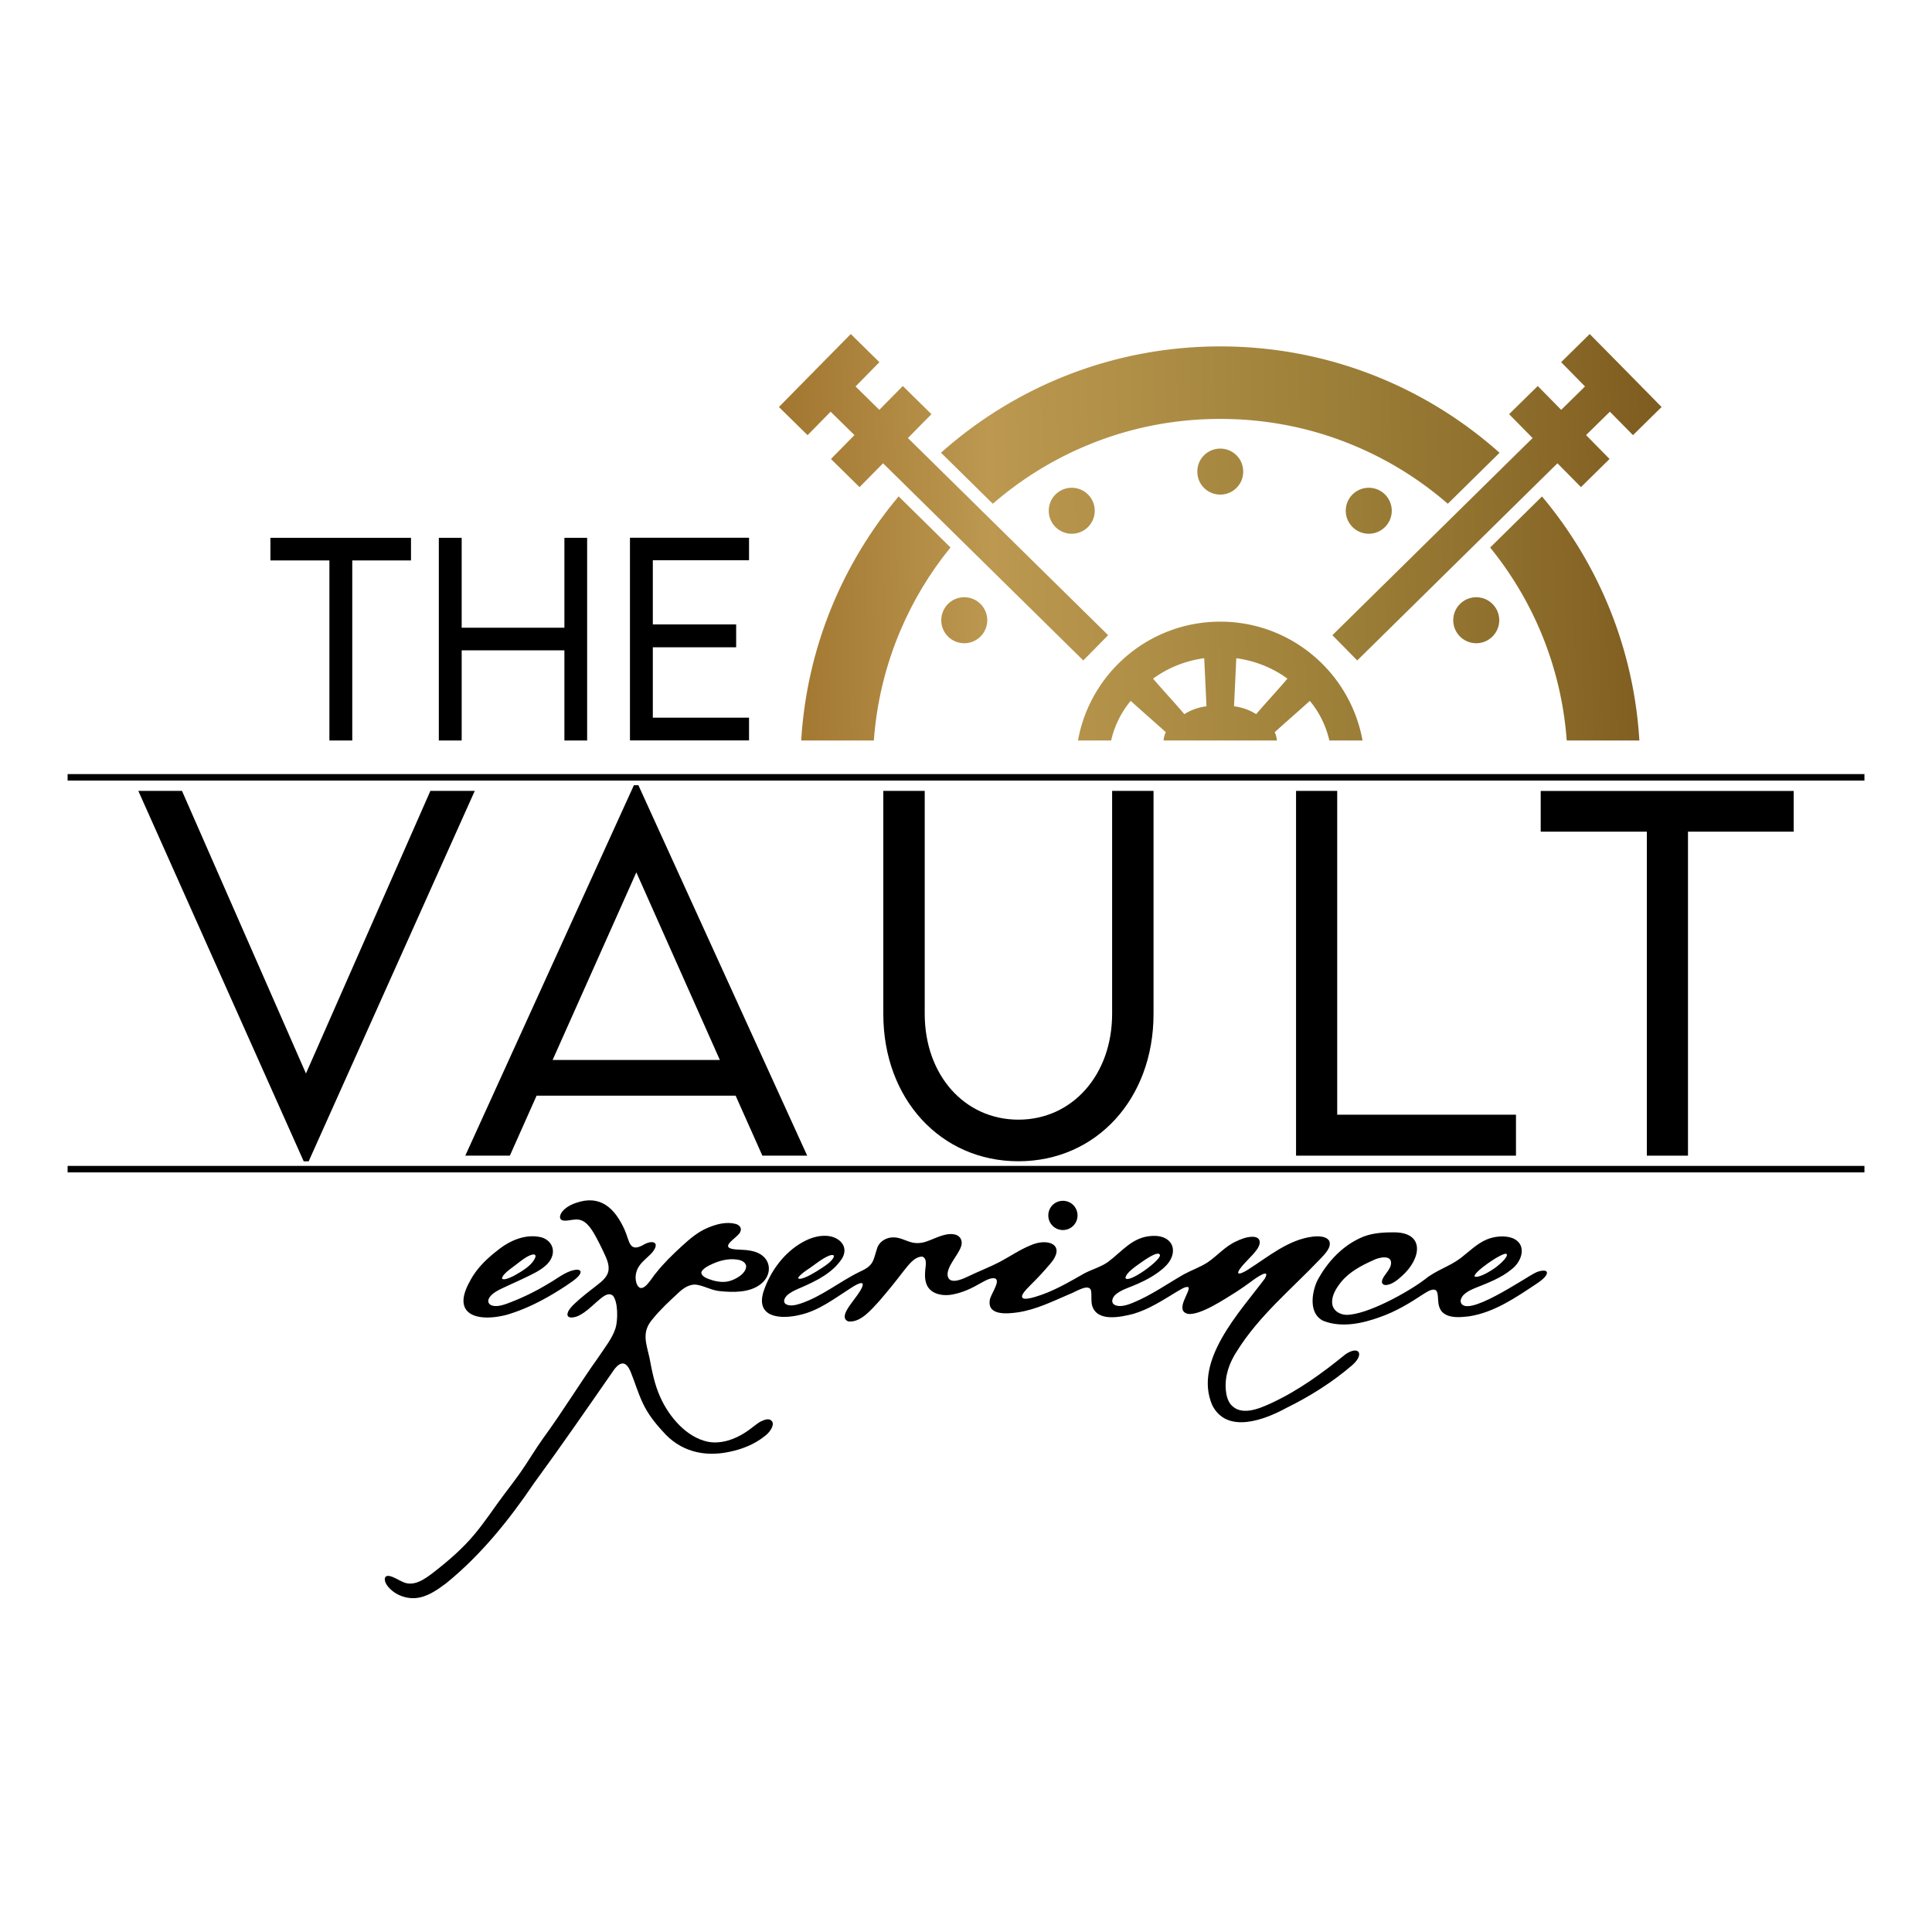
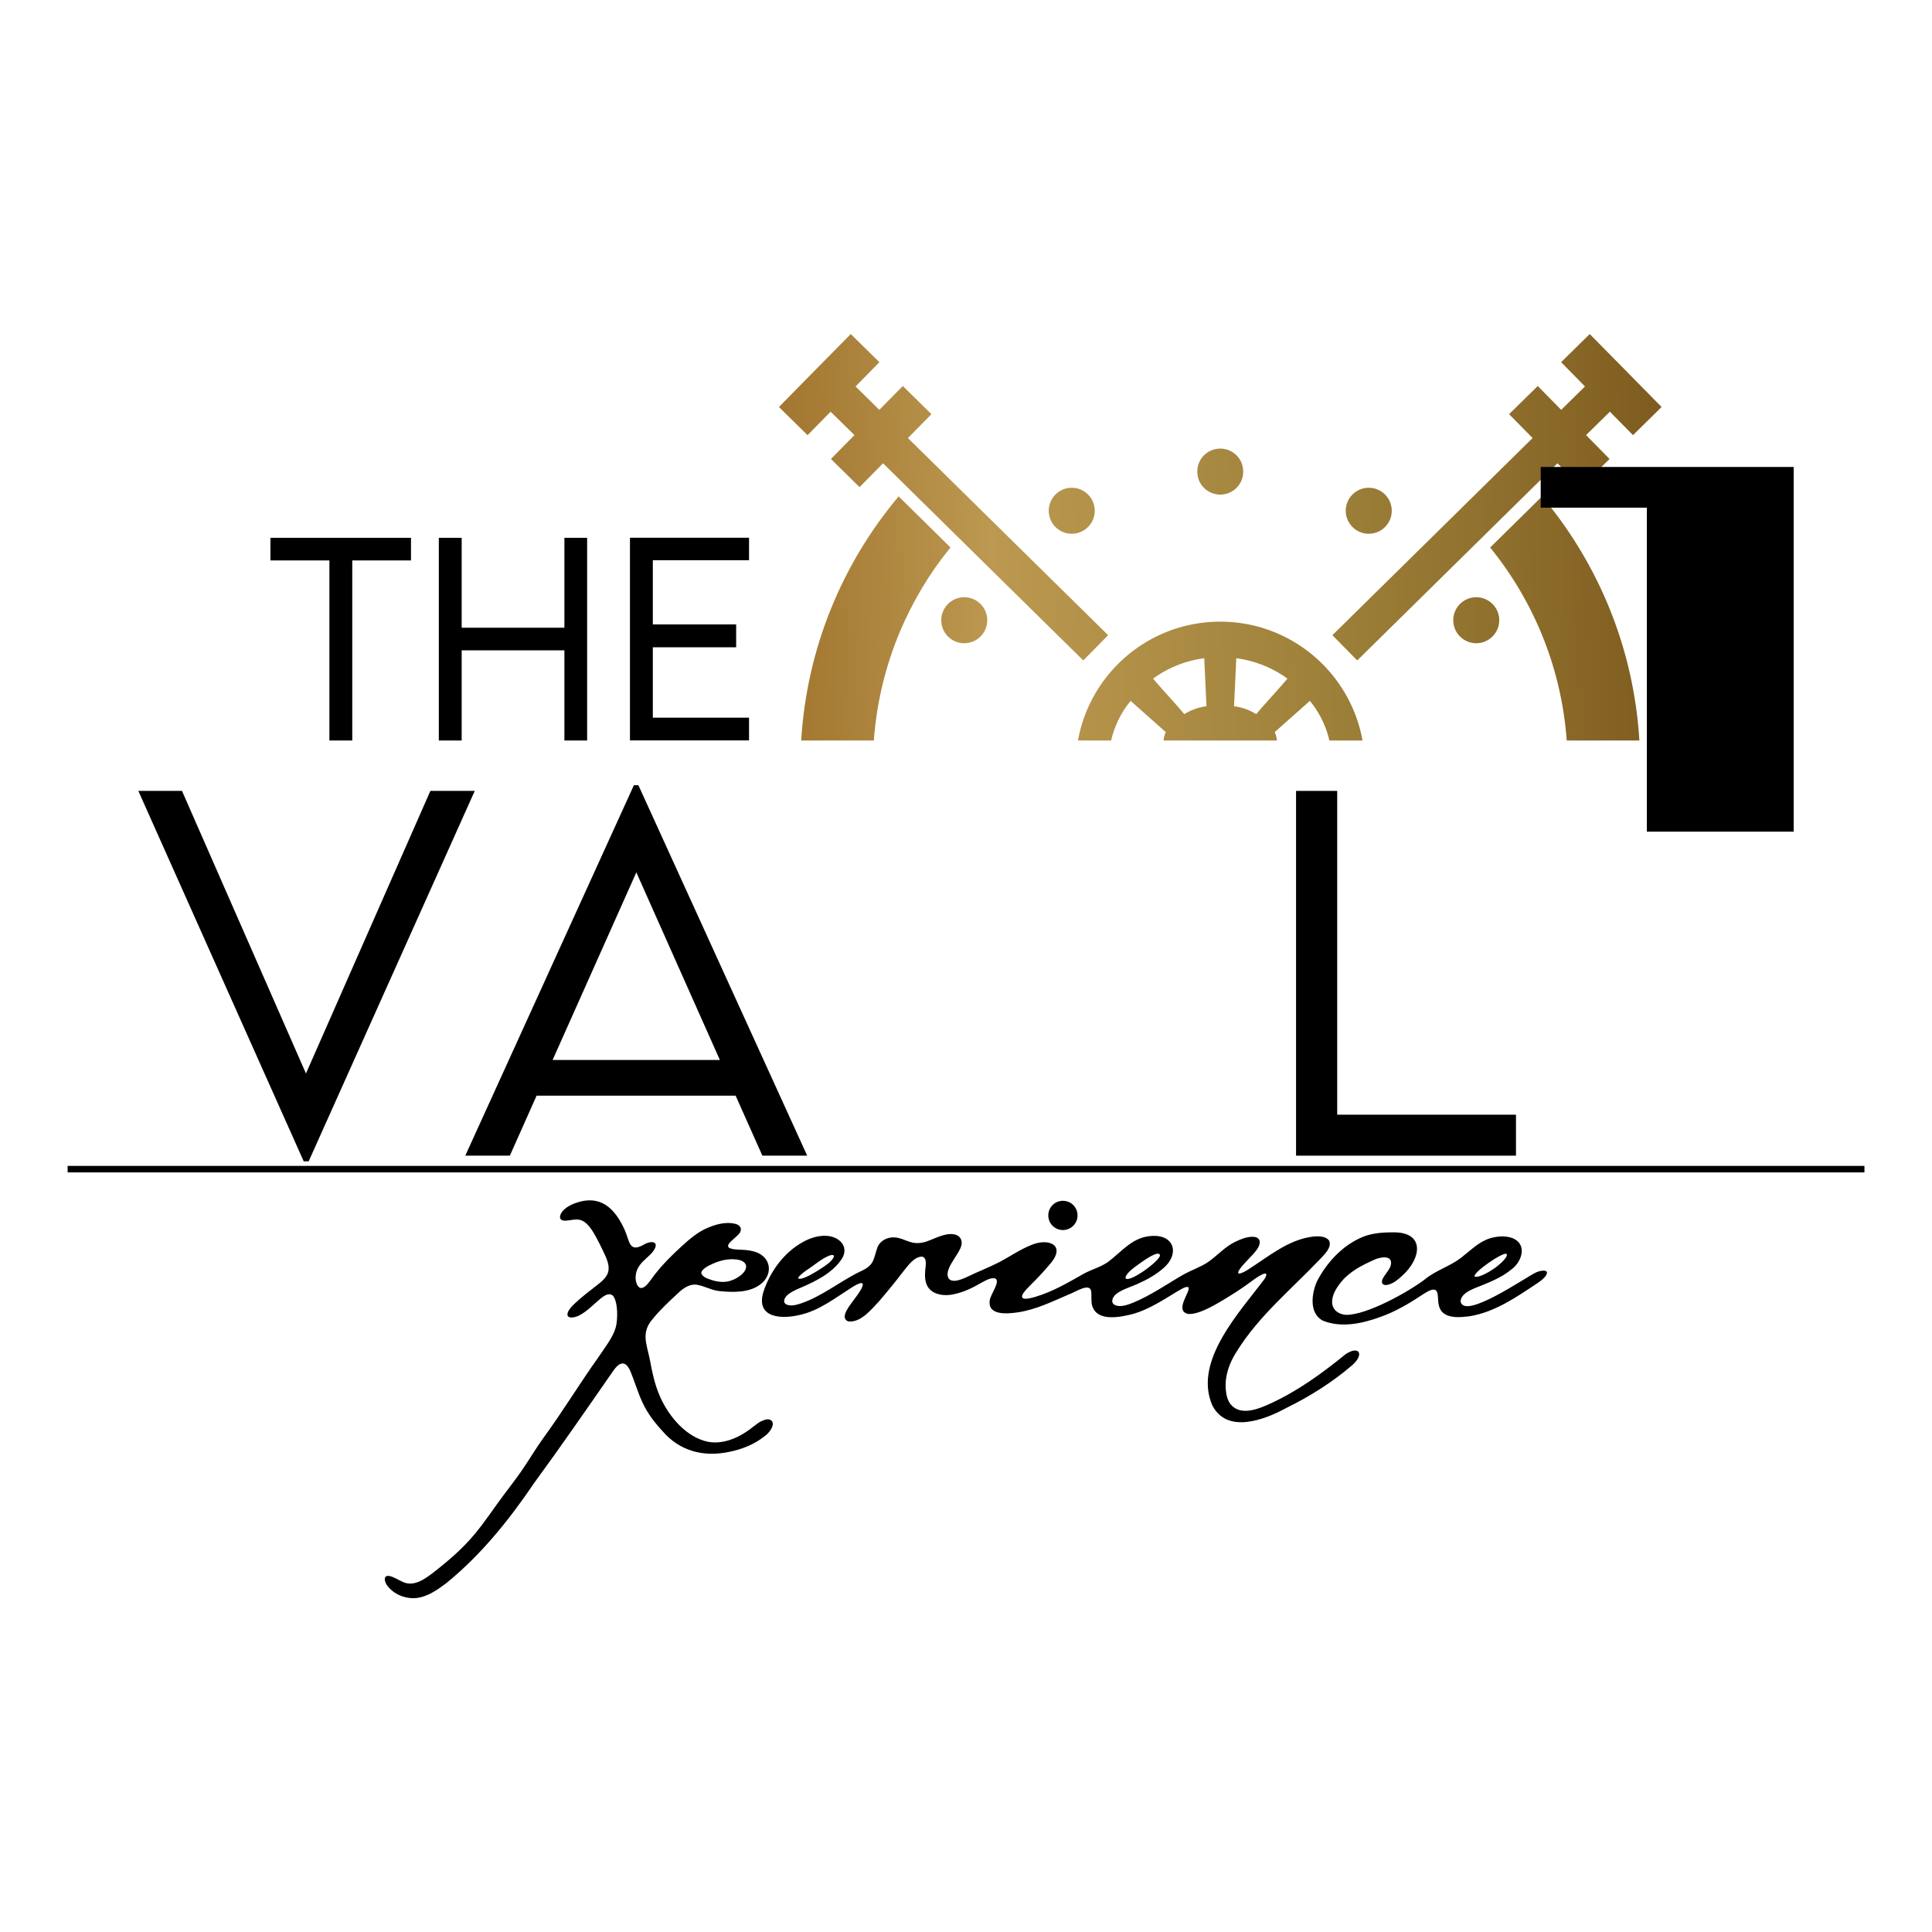
<svg xmlns="http://www.w3.org/2000/svg" xmlns:xlink="http://www.w3.org/1999/xlink" data-bbox="0 0 300 300" viewBox="0 0 300 300" data-type="ugc">
  <g>
    <defs>
      <linearGradient gradientUnits="userSpaceOnUse" y2="64.22" x2="275.07" y1="68.88" x1="96.18" id="e4e48709-50ab-40e5-8416-fdd39f940ae1">
        <stop stop-color="#8d5c17" offset="0" />
        <stop stop-color="#bc9850" offset=".32" />
        <stop stop-color="#ac8c44" offset=".48" />
        <stop stop-color="#9b7e37" offset=".63" />
        <stop stop-color="#8e6e2c" offset=".77" />
        <stop stop-color="#734e16" offset="1" />
      </linearGradient>
      <linearGradient xlink:href="#e4e48709-50ab-40e5-8416-fdd39f940ae1" y2="92.44" x2="275.8" y1="97.09" x1="96.92" id="6909fc8f-d8c8-41c6-8623-0a07678fb4c8" />
      <linearGradient xlink:href="#e4e48709-50ab-40e5-8416-fdd39f940ae1" y2="73.95" x2="275.32" y1="78.61" x1="96.43" id="c16bc665-ddc9-4fb3-94bb-66141c0fd508" />
      <linearGradient xlink:href="#e4e48709-50ab-40e5-8416-fdd39f940ae1" y2="93.03" x2="275.82" y1="97.69" x1="96.93" id="30e762e1-8e5a-4b81-bbcc-59acae5dc9d0" />
      <linearGradient xlink:href="#e4e48709-50ab-40e5-8416-fdd39f940ae1" y2="76.47" x2="275.38" y1="81.13" x1="96.5" id="5545e9ab-f824-4636-9f22-70a033ae61e6" />
      <linearGradient xlink:href="#e4e48709-50ab-40e5-8416-fdd39f940ae1" y2="95.28" x2="275.87" y1="99.94" x1="96.99" id="bb3eba9d-e2b3-498b-aee9-ecd544660148" />
      <linearGradient xlink:href="#e4e48709-50ab-40e5-8416-fdd39f940ae1" y2="103.79" x2="276.1" y1="108.44" x1="97.21" id="7555d4b3-c002-46ff-9bdf-1fdff3e5e516" />
      <linearGradient xlink:href="#e4e48709-50ab-40e5-8416-fdd39f940ae1" y2="76" x2="275.37" y1="80.65" x1="96.49" id="7e8018c9-12fe-4c5a-915e-cd3c5429646c" />
      <linearGradient xlink:href="#e4e48709-50ab-40e5-8416-fdd39f940ae1" y2="95.1" x2="275.87" y1="99.76" x1="96.98" id="228a90a4-1396-4592-a388-2bda1326924e" />
      <linearGradient xlink:href="#e4e48709-50ab-40e5-8416-fdd39f940ae1" y2="77.67" x2="275.42" y1="82.33" x1="96.53" id="1c9e1bb5-953f-42f3-bc84-9acda62dc7d7" />
      <linearGradient xlink:href="#e4e48709-50ab-40e5-8416-fdd39f940ae1" y2="70.99" x2="275.24" y1="75.65" x1="96.36" id="0ae1526c-deca-4f9b-b6a1-5d1e94d44804" />
    </defs>
    <path fill="#ffffff" d="M300 0v300H0V0z" />
    <path d="M63.82 87.02H54.7v27.96h-3.55V87.02h-9.16v-3.51h21.83z" />
    <path d="M91.17 83.51v31.47h-3.53v-14H71.69v14h-3.55V83.51h3.55v13.96h15.95V83.51z" />
    <path d="M101.37 87v9.96h12.94v3.55h-12.94v10.93h14.94v3.53H97.82V83.5h18.49v3.49h-14.94Z" />
-     <path d="M232.84 70.3c-11.52-10.27-26.71-16.51-43.36-16.51s-31.84 6.24-43.36 16.51l7.96 7.84.09.08c4.28-3.72 9.09-6.72 14.33-8.94 6.64-2.81 13.7-4.23 20.99-4.23s14.35 1.42 20.99 4.23a53.9 53.9 0 0 1 14.33 8.94l.09-.08 7.96-7.84Z" fill="url(#e4e48709-50ab-40e5-8416-fdd39f940ae1)" />
    <path d="M139.53 77.09c-8.71 10.38-14.25 23.5-15.12 37.89h11.28c.43-5.87 1.8-11.57 4.09-16.99 1.99-4.7 4.6-9.04 7.81-12.98l-.11-.11-7.94-7.82Z" fill="url(#6909fc8f-d8c8-41c6-8623-0a07678fb4c8)" />
    <path fill="url(#c16bc665-ddc9-4fb3-94bb-66141c0fd508)" d="m144.63 64.31-4.44-4.37-3.65 3.7-3.69-3.63 3.7-3.77-4.44-4.37-3.71 3.76-3.86 3.92-3.59 3.65 4.45 4.37 3.58-3.64 3.7 3.63-3.65 3.71 4.44 4.37 3.65-3.7 3.71 3.65 8.03 7.91 19.35 19.05 3.86-3.92-19.38-19.08-8.03-7.91-3.68-3.62z" />
    <path fill="url(#30e762e1-8e5a-4b81-bbcc-59acae5dc9d0)" d="M153.3 96.31a3.57 3.57 0 1 1-7.14 0 3.57 3.57 0 0 1 7.14 0" />
    <path fill="url(#5545e9ab-f824-4636-9f22-70a033ae61e6)" d="M169.99 79.31a3.57 3.57 0 1 1-7.14 0 3.57 3.57 0 0 1 7.14 0" />
    <path d="M231.38 85.01a53.8 53.8 0 0 1 7.81 12.98 53.6 53.6 0 0 1 4.09 16.99h11.28c-.87-14.39-6.41-27.52-15.12-37.89l-7.94 7.82-.11.11Z" fill="url(#bb3eba9d-e2b3-498b-aee9-ecd544660148)" />
    <path d="M189.48 96.53c-11.03 0-20.21 7.96-22.09 18.45h5.15c.18-.79.45-1.71.9-2.71.66-1.49 1.46-2.63 2.13-3.44 1.8 1.63 3.67 3.25 5.46 4.87-.08.11-.29.62-.35 1.28h17.6c-.06-.66-.28-1.17-.35-1.28 1.8-1.63 3.67-3.25 5.46-4.87a14.8 14.8 0 0 1 3.03 6.15h5.15c-1.89-10.49-11.06-18.45-22.09-18.45m-4 13.59c-.65.23-1.17.52-1.58.77-1.7-2.01-3.14-3.5-4.85-5.51.89-.65 2.11-1.41 3.66-2.04 1.65-.67 3.14-.98 4.28-1.13l.35 7.46c-.51.06-1.15.19-1.86.45m9.58.77c-.41-.25-.94-.54-1.58-.77-.71-.26-1.36-.38-1.86-.45l.35-7.46c1.13.15 2.62.46 4.28 1.13 1.55.63 2.78 1.39 3.66 2.04-1.7 2.01-3.14 3.5-4.85 5.51" fill="url(#7555d4b3-c002-46ff-9bdf-1fdff3e5e516)" />
    <path fill="url(#7e8018c9-12fe-4c5a-915e-cd3c5429646c)" d="m242.41 56.24 3.71 3.77-3.7 3.63-3.64-3.7-4.45 4.37 3.65 3.71-3.68 3.62-8.03 7.91-19.38 19.08 3.86 3.92L230.1 83.5l8.03-7.91 3.71-3.65 3.65 3.7 4.44-4.37-3.65-3.71 3.7-3.63 3.59 3.64 4.44-4.37-3.59-3.65-3.86-3.92-3.71-3.76z" />
    <path fill="url(#228a90a4-1396-4592-a388-2bda1326924e)" d="M232.8 96.31a3.57 3.57 0 1 1-7.14 0 3.57 3.57 0 0 1 7.14 0" />
    <path fill="url(#1c9e1bb5-953f-42f3-bc84-9acda62dc7d7)" d="M216.11 79.31a3.57 3.57 0 1 1-7.14 0 3.57 3.57 0 0 1 7.14 0" />
    <path d="M186.19 74.62a3.57 3.57 0 0 0 3.29 2.18c1.48 0 2.75-.9 3.29-2.18.02-.05.04-.11.06-.16a3.7 3.7 0 0 0 .21-1.23c0-.31-.04-.61-.11-.89-.03-.11-.06-.23-.1-.34-.02-.05-.04-.11-.06-.16a3.57 3.57 0 0 0-3.29-2.18c-1.48 0-2.75.9-3.29 2.18-.02.05-.04.11-.06.16a3.7 3.7 0 0 0-.21 1.23c0 .31.04.61.11.89.03.11.06.23.1.34.02.05.04.11.06.16" fill="url(#0ae1526c-deca-4f9b-b6a1-5d1e94d44804)" />
    <path d="m73.72 122.81-25.79 57.52h-.77l-25.68-57.52h6.78l19.25 43.88 19.32-43.88z" />
    <path d="M114.24 170.14H83.32l-4.15 9.31h-6.92l26.18-57.52h.7l26.21 57.52h-6.96l-4.15-9.31Zm-2.46-5.55-12.97-29.13-13 29.13z" />
-     <path d="M137.16 157.45v-34.64h6.43v34.61c0 9.52 6.18 16.44 14.55 16.44s14.55-6.96 14.55-16.44v-34.61h6.43v34.64c0 13.21-8.92 22.87-20.98 22.87s-20.98-9.66-20.98-22.87" />
    <path d="M235.4 173.09v6.36h-34.15v-56.64h6.39v50.28z" />
-     <path d="M278.52 129.14h-16.41v50.31h-6.39v-50.31h-16.48v-6.32h39.28z" />
-     <path d="M289.51 120.2v1.01H10.5v-1.01z" />
+     <path d="M278.52 129.14h-16.41h-6.39v-50.31h-16.48v-6.32h39.28z" />
    <path d="M289.51 181.04v1.01H10.5v-1.01z" />
    <path d="M208.93 210.29c-3.6 2.93-7.37 5.68-11.6 7.62-1.86.86-4.67 2.04-6.24.15-.46-.59-.68-1.41-.75-2.27-.18-2.15.56-4.2 1.72-5.97 3.42-5.5 8.48-9.64 12.9-14.28.67-.72 1.88-1.84 1.44-2.86-.48-.76-1.69-.75-2.54-.66-3.78.46-6.85 3.07-9.97 5.06-.53.37-2.28 1.32-1.37-.02.73-1.04 1.81-1.9 2.55-2.9.76-.93.89-2.19-.74-2.11-.82.04-1.63.35-2.4.72-1.68.75-2.93 2.25-4.4 3.24-1.16.76-2.47 1.2-3.69 1.86-2.63 1.51-5.12 3.28-7.94 4.43-.76.32-1.86.67-2.6.41-.98-.31-.58-1.33.05-1.79.88-.71 2.26-1.08 3.34-1.58 1.43-.64 2.83-1.41 4.01-2.46 2.48-2.16 1.67-5.13-1.76-4.97-3.1.14-4.65 2.38-6.92 4.07-1.12.77-2.41 1.11-3.64 1.75-2.47 1.4-4.88 2.84-7.67 3.66-.55.15-2.38.71-1.94-.36.31-.58.9-1.12 1.37-1.61 1.02-1 2.01-2.07 2.94-3.18 2.55-2.96-.36-4.08-3.05-2.87-1.68.68-3.19 1.73-4.79 2.58-1.64.85-3.37 1.5-5.03 2.31-.9.43-2.9 1.28-3.07-.26-.08-1.43 1.67-3.11 2.1-4.46.33-1.01-.26-1.8-1.21-1.89-1.4-.18-2.83.68-4.14 1.12-.76.27-1.57.34-2.31.15-.93-.23-1.8-.77-2.78-.78-1.04-.04-2.12.53-2.53 1.49-.73 2.11-.47 2.82-2.77 3.85-3.16 1.54-5.93 3.88-9.29 4.97-.7.23-1.77.46-2.31-.05-.4-.51.14-1.18.67-1.54.55-.39 1.21-.67 1.85-.94 2.41-1.05 4.92-2.29 6.36-4.54 1.1-1.92-.57-3.42-2.5-3.48-1.24-.06-2.47.34-3.55.93-2.95 1.61-5.13 4.56-6.19 7.78-1.22 4.07 2.81 4.26 5.65 3.57 2.99-.65 5.48-2.62 8.02-4.23 2.64-1.69 1.88-.07.53 1.68-.57.84-2.49 2.94-1.05 3.55 1.94.27 3.62-1.85 4.83-3.14 1.27-1.48 2.51-2.99 3.68-4.53.75-.91 1.74-2.41 3.01-2.38.89.28.44 1.66.44 2.47-.04.56-.01 1.11.15 1.61.53 1.8 2.68 2.13 4.29 1.76 1.49-.3 2.83-.94 4.13-1.69.66-.35 1.57-.95 2.3-.77.95.43-.86 2.66-.84 3.5-.28 2.32 2.84 1.99 4.37 1.77 2.81-.41 5.43-1.72 8.03-2.83.82-.26 3.27-1.96 3.37-.31.07.53-.05 1.39.13 2.07.75 2.62 4.43 1.81 6.4 1.31 2.44-.71 4.65-2.17 6.83-3.49.48-.25 1.23-.81 1.7-.67.55.51-2.31 3.69.01 4.17 1.99.17 5.68-2.34 7.44-3.42.79-.52 1.56-1.05 2.32-1.61.71-.55 3.1-2.22 2.12-.46-3.81 5.12-11.13 12.74-8.17 19.64 2.28 4.55 8.15 2.29 11.56.42 3.66-1.8 7.14-3.99 10.23-6.66 1.87-1.66 1.02-3.07-1.09-1.65m-31.66-14.31c.41-.28 2.66-1.9 2.85-1.09.16.79-4.95 4.52-5.36 3.55.08-.85 1.75-1.9 2.51-2.46m-53.31 2.44c0-.19.75-.83 1.28-1.18 1.15-.73 2.29-1.78 3.55-2.28 1.27-.4.58.68-.31 1.33-.33.25-.67.48-1.03.71-.86.56-2.45 1.54-3.24 1.57-.11 0-.27 0-.26-.14Z" />
    <path d="M118.18 220.69c-.79.44-1.56 1.18-2.37 1.69-1.69 1.12-3.82 1.88-5.87 1.5-3.35-.69-6.02-3.86-7.38-6.86-.91-1.97-1.31-4.08-1.71-6.19-.5-2.26-1.26-3.96.45-5.96 1.2-1.5 2.62-2.8 4.02-4.1.81-.78 1.87-1.49 3.01-1.25 1.13.21 2.2.84 3.37.96 2.16.22 4.69.27 6.41-1.07 1.8-1.37 1.74-3.88-.41-4.85-.73-.34-1.58-.45-2.42-.49-.91-.05-1.63-.04-2.1-.34-.68-.6 1.62-1.78 1.79-2.5.27-.58-.22-1.06-.78-1.19-1.36-.35-2.87.02-4.19.57-1.59.63-2.9 1.77-4.16 2.92-1.38 1.27-2.75 2.59-3.91 4.06-.62.61-2.03 3.43-2.93 2.03-.52-.92-.34-2.22.28-3.07.55-.82 1.5-1.44 2.09-2.18 1.11-1.46 0-1.86-1.32-1.15-2.4 1.42-2.26-.5-3.05-2.24-1.52-3.38-3.79-5.54-7.6-4.18-.97.32-2.17 1.03-2.41 1.96-.1.38.05.65.38.74.57.15 1.34-.11 1.95-.13 1.52-.14 2.4 1.23 3.18 2.62.41.75.79 1.51 1.15 2.27.45.99 1.06 2.1.8 3.19v.03c-.22.83-.93 1.45-1.6 1.97-1.26.98-2.54 1.94-3.69 3.04-.33.32-.68.7-.89 1.08-.69 1.39 1.05 1.08 1.76.64.92-.48 1.71-1.24 2.52-1.96.77-.65 1.82-1.75 2.63-1.05.82.99.77 3.85.4 5.04-.52 1.62-1.68 3.02-2.61 4.44-2.95 4.13-5.59 8.5-8.59 12.6-1.25 1.73-2.31 3.57-3.53 5.31-.85 1.22-1.78 2.4-2.67 3.6-1.48 1.97-2.83 4.05-4.41 5.95-1.88 2.29-4.15 4.23-6.49 6.05-1.34 1.02-3.05 2.28-4.78 1.43-.71-.32-1.39-.78-2.04-.9-.81-.14-.92.6-.38 1.42.97 1.37 2.76 2.14 4.44 2.01 1.8-.14 3.35-1.25 4.77-2.31 5.39-4.38 9.76-9.81 13.64-15.54 4.24-5.79 8.32-11.71 12.41-17.6 1.08-1.45 1.96-1.28 2.63.43.62 1.53 1.1 3.17 1.81 4.68.76 1.65 1.86 3.08 3.1 4.42 2.66 3.1 6.36 4.06 10.33 3.22 2-.4 3.95-1.17 5.54-2.45.65-.46 1.52-1.56 1.17-2.24-.35-.56-1.04-.41-1.77-.03Zm-7.98-24.23c1.14-.57 2.34-.95 3.61-.93.77.04 1.74.14 2.03.93.23 1.17-1.62 2.28-2.76 2.51-.77.16-1.56.08-2.32-.13-.65-.21-1.7-.49-1.85-1.13v-.02c-.08-.38.65-.93 1.28-1.23Z" />
    <path d="M238.46 197.61c-1.51.69-11.07 7.37-11.66 4.5.01-1.1 1.36-1.73 2.27-2.11 1.96-.78 4.01-1.55 5.62-2.88 1.66-1.22 2.51-3.9.17-4.87-1.21-.44-2.79-.29-4.01.22-1.55.66-2.75 1.9-4.06 2.9-1.74 1.31-3.87 1.9-5.55 3.3-2.61 1.98-9.01 5.53-12.21 5.5-1.15-.06-2.12-.75-2.18-1.89-.05-1.21.69-2.33 1.42-3.24 1.29-1.57 3.15-2.54 4.96-3.35.92-.49 3.13-.95 2.73.78-.17.68-.91 1.42-1.22 2.03-.35.66-.09 1.11.6 1.03.91-.13 1.73-.82 2.4-1.44 3-2.69 3.61-6.89-1.59-6.73-1.69 0-3.45.16-4.98.9-2.91 1.35-5.17 3.85-6.65 6.66-.86 1.9-1.3 5.07.94 6.17 2.8 1.12 6.03.44 8.78-.56 2.44-.84 4.65-2.17 6.79-3.59.52-.31 1.34-.89 1.87-.62h.01c.38.23.37 1.06.4 1.53.03.74.22 1.5.71 1.95 1.06.94 2.76.75 4.09.6 3.96-.61 7.34-2.97 10.59-5.13.46-.31 1-.72 1.3-1.12.81-1.2-.91-.88-1.56-.53Zm-4.54-2.9c.36.32-.77 1.41-1.57 2.02-.64.49-2.64 1.77-3.37 1.49-.35-.57 4.36-3.84 4.95-3.52Z" />
-     <path d="M78.85 204.11c3.21-.96 6.2-2.59 8.97-4.41.65-.45 1.41-.92 1.94-1.47.29-.31.43-.59.38-.79-.05-.19-.26-.29-.6-.28-1.56.14-2.93 1.34-4.27 2.09a37 37 0 0 1-6.55 3.18c-.65.23-1.44.46-2.09.34-.76-.12-1.02-.68-.62-1.3.43-.65 1.23-1.06 1.93-1.4 1.75-.83 3.54-1.59 5.25-2.5 1.05-.59 2.18-1.34 2.55-2.54.47-1.44-.52-2.71-1.96-2.96-2.32-.44-4.67.6-6.46 2.04-1.77 1.36-3.37 2.92-4.37 4.87-3.01 5.4 1.49 6.34 5.89 5.14Zm1.5-7.91c.62-.46 1.33-1.04 2.03-1.3.41-.14.82-.21.77.25-.43 1.33-2.23 2.32-3.4 2.98-.36.17-1.55.77-1.8.39.09-.75 1.73-1.76 2.4-2.32" />
    <path d="M165.05 191c1.25 0 2.27-1.01 2.27-2.27s-1.01-2.27-2.27-2.27-2.27 1.01-2.27 2.27 1.01 2.27 2.27 2.27" />
  </g>
</svg>